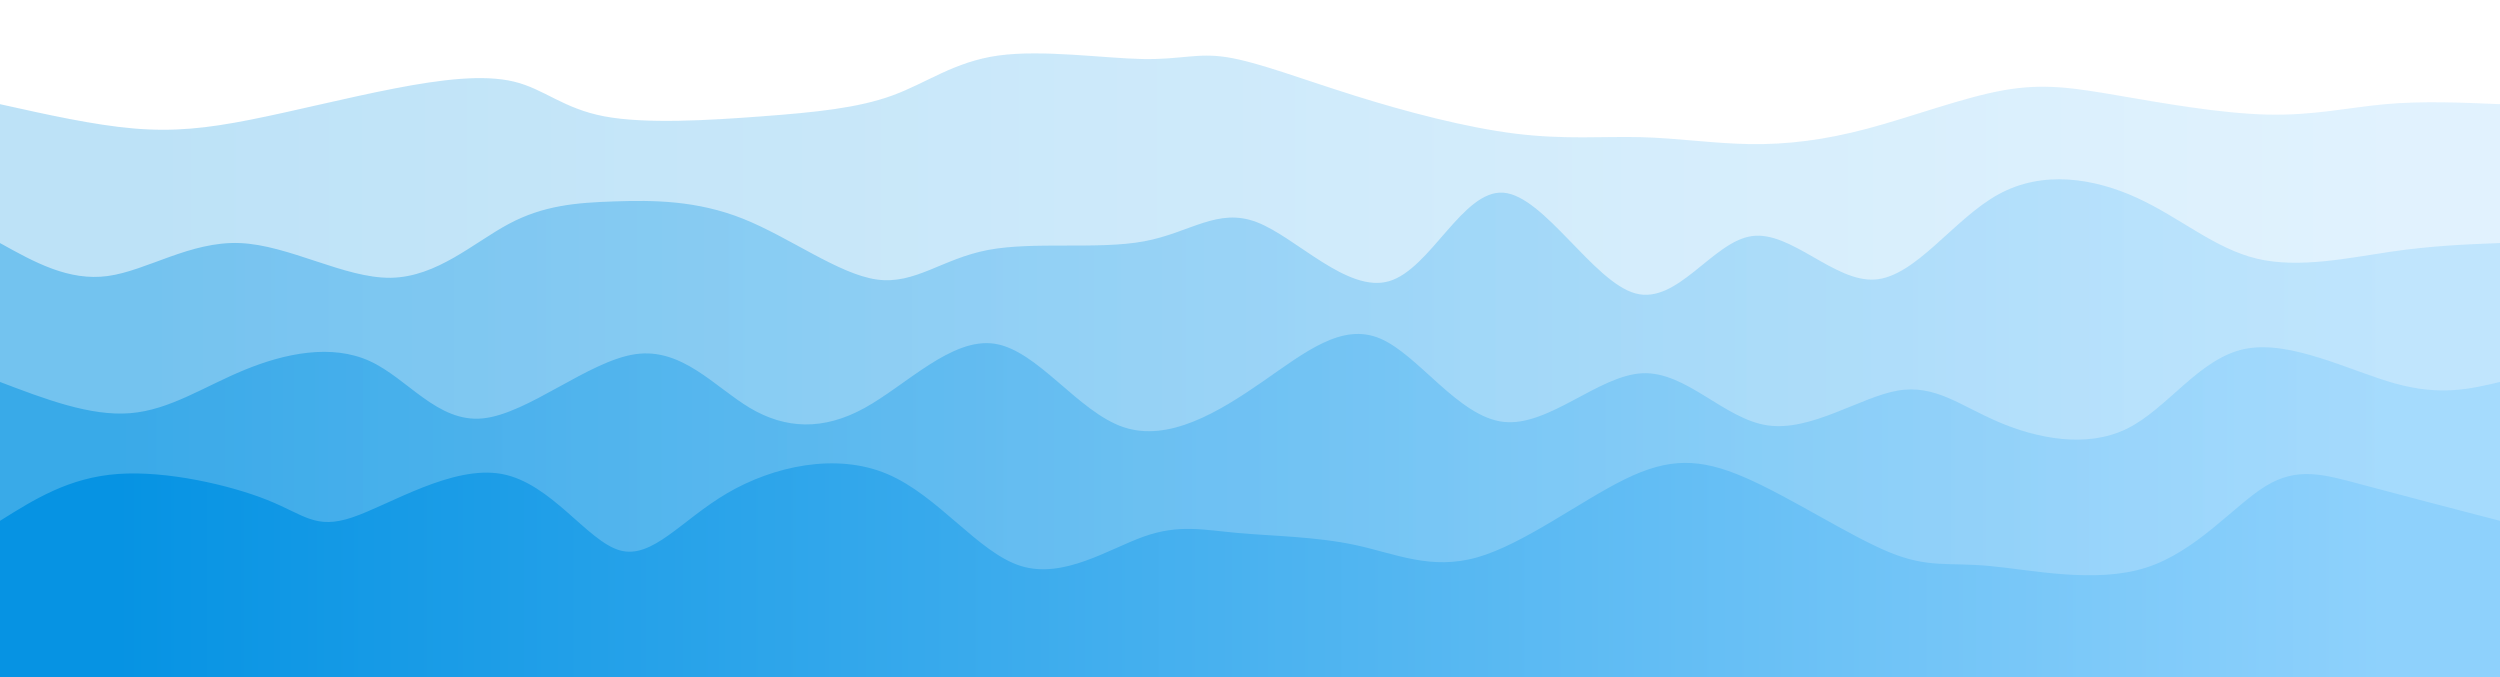
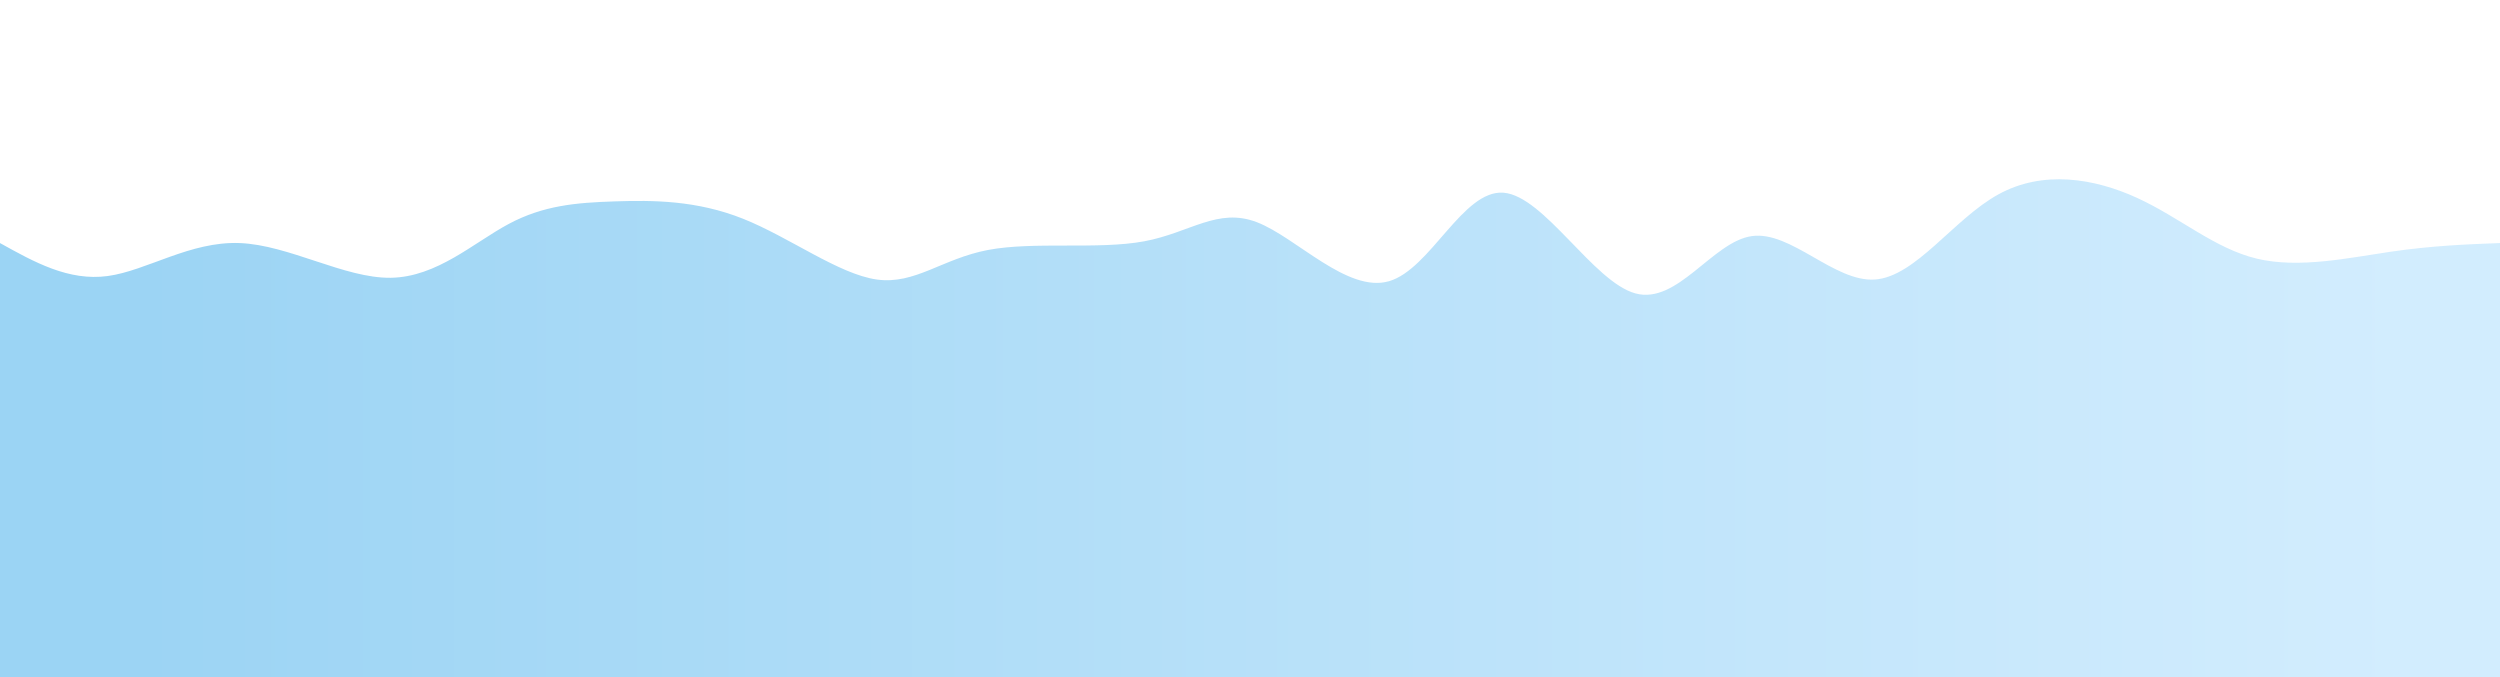
<svg xmlns="http://www.w3.org/2000/svg" width="100%" height="100%" id="svg" viewBox="0 0 1440 390" class="transition duration-300 ease-in-out delay-150">
  <style>
          .path-0{
            animation:pathAnim-0 4s;
            animation-timing-function: linear;
            animation-iteration-count: infinite;
          }
          @keyframes pathAnim-0{
            0%{
              d: path("M 0,400 L 0,60 C 26.984,66.012 53.968,72.025 77,74 C 100.032,75.975 119.111,73.914 144,69 C 168.889,64.086 199.587,56.321 227,51 C 254.413,45.679 278.539,42.802 296,47 C 313.461,51.198 324.256,62.472 348,67 C 371.744,71.528 408.437,69.31 439,67 C 469.563,64.69 493.998,62.288 514,55 C 534.002,47.712 549.573,35.538 575,32 C 600.427,28.462 635.711,33.561 658,34 C 680.289,34.439 689.584,30.216 707,33 C 724.416,35.784 749.951,45.573 780,55 C 810.049,64.427 844.61,73.493 873,77 C 901.39,80.507 923.609,78.455 945,79 C 966.391,79.545 986.952,82.689 1008,83 C 1029.048,83.311 1050.581,80.791 1076,74 C 1101.419,67.209 1130.723,56.147 1154,52 C 1177.277,47.853 1194.528,50.62 1220,55 C 1245.472,59.38 1279.166,65.371 1306,66 C 1332.834,66.629 1352.81,61.894 1374,60 C 1395.19,58.106 1417.595,59.053 1440,60 L 1440,400 L 0,400 Z");
            }
            25%{
              d: path("M 0,400 L 0,60 C 30.364,51.288 60.727,42.576 84,49 C 107.273,55.424 123.455,76.983 143,80 C 162.545,83.017 185.451,67.49 209,59 C 232.549,50.51 256.74,49.056 284,54 C 311.26,58.944 341.59,70.287 368,75 C 394.41,79.713 416.901,77.797 439,67 C 461.099,56.203 482.807,36.526 505,36 C 527.193,35.474 549.872,54.101 572,61 C 594.128,67.899 615.706,63.072 641,57 C 666.294,50.928 695.305,43.612 719,41 C 742.695,38.388 761.076,40.479 786,47 C 810.924,53.521 842.392,64.472 869,59 C 895.608,53.528 917.356,31.631 937,30 C 956.644,28.369 974.183,47.002 997,58 C 1019.817,68.998 1047.913,72.359 1076,75 C 1104.087,77.641 1132.167,79.561 1155,69 C 1177.833,58.439 1195.419,35.396 1221,36 C 1246.581,36.604 1280.156,60.855 1308,70 C 1335.844,79.145 1357.955,73.184 1379,69 C 1400.045,64.816 1420.022,62.408 1440,60 L 1440,400 L 0,400 Z");
            }
            50%{
              d: path("M 0,400 L 0,60 C 24.552,48.885 49.103,37.769 76,36 C 102.897,34.231 132.139,41.808 155,54 C 177.861,66.192 194.339,82.999 217,87 C 239.661,91.001 268.504,82.196 294,72 C 319.496,61.804 341.646,50.218 363,41 C 384.354,31.782 404.913,24.931 428,38 C 451.087,51.069 476.701,84.058 504,83 C 531.299,81.942 560.282,46.836 586,34 C 611.718,21.164 634.17,30.597 652,39 C 669.83,47.403 683.036,54.775 708,62 C 732.964,69.225 769.684,76.303 795,71 C 820.316,65.697 834.226,48.012 854,41 C 873.774,33.988 899.41,37.649 928,48 C 956.59,58.351 988.134,75.392 1014,74 C 1039.866,72.608 1060.053,52.782 1084,42 C 1107.947,31.218 1135.654,29.481 1157,41 C 1178.346,52.519 1193.33,77.294 1218,81 C 1242.67,84.706 1277.027,67.344 1306,62 C 1334.973,56.656 1358.564,63.33 1380,65 C 1401.436,66.67 1420.718,63.335 1440,60 L 1440,400 L 0,400 Z");
            }
            75%{
              d: path("M 0,400 L 0,60 C 21.003,58.947 42.006,57.894 65,56 C 87.994,54.106 112.979,51.369 142,50 C 171.021,48.631 204.078,48.628 228,53 C 251.922,57.372 266.71,66.119 285,71 C 303.29,75.881 325.083,76.895 353,80 C 380.917,83.105 414.958,88.301 442,84 C 469.042,79.699 489.086,65.9 512,62 C 534.914,58.1 560.699,64.1 584,61 C 607.301,57.9 628.117,45.699 648,44 C 667.883,42.301 686.833,51.105 710,59 C 733.167,66.895 760.551,73.88 787,64 C 813.449,54.12 838.962,27.375 863,30 C 887.038,32.625 909.599,64.62 938,81 C 966.401,97.38 1000.64,98.144 1020,84 C 1039.36,69.856 1043.84,40.804 1066,36 C 1088.16,31.196 1127.999,50.641 1156,58 C 1184.001,65.359 1200.165,60.632 1220,55 C 1239.835,49.368 1263.34,42.83 1286,40 C 1308.66,37.17 1330.474,38.049 1356,42 C 1381.526,45.951 1410.763,52.976 1440,60 L 1440,400 L 0,400 Z");
            }
            100%{
              d: path("M 0,400 L 0,60 C 26.984,66.012 53.968,72.025 77,74 C 100.032,75.975 119.111,73.914 144,69 C 168.889,64.086 199.587,56.321 227,51 C 254.413,45.679 278.539,42.802 296,47 C 313.461,51.198 324.256,62.472 348,67 C 371.744,71.528 408.437,69.31 439,67 C 469.563,64.69 493.998,62.288 514,55 C 534.002,47.712 549.573,35.538 575,32 C 600.427,28.462 635.711,33.561 658,34 C 680.289,34.439 689.584,30.216 707,33 C 724.416,35.784 749.951,45.573 780,55 C 810.049,64.427 844.61,73.493 873,77 C 901.39,80.507 923.609,78.455 945,79 C 966.391,79.545 986.952,82.689 1008,83 C 1029.048,83.311 1050.581,80.791 1076,74 C 1101.419,67.209 1130.723,56.147 1154,52 C 1177.277,47.853 1194.528,50.62 1220,55 C 1245.472,59.38 1279.166,65.371 1306,66 C 1332.834,66.629 1352.81,61.894 1374,60 C 1395.19,58.106 1417.595,59.053 1440,60 L 1440,400 L 0,400 Z");
            }
          }</style>
  <defs>
    <linearGradient id="gradient" x1="0%" y1="50%" x2="100%" y2="50%">
      <stop offset="5%" stop-color="#0693e3" />
      <stop offset="95%" stop-color="#8ED1FC" />
    </linearGradient>
  </defs>
-   <path d="M 0,400 L 0,60 C 26.984,66.012 53.968,72.025 77,74 C 100.032,75.975 119.111,73.914 144,69 C 168.889,64.086 199.587,56.321 227,51 C 254.413,45.679 278.539,42.802 296,47 C 313.461,51.198 324.256,62.472 348,67 C 371.744,71.528 408.437,69.31 439,67 C 469.563,64.69 493.998,62.288 514,55 C 534.002,47.712 549.573,35.538 575,32 C 600.427,28.462 635.711,33.561 658,34 C 680.289,34.439 689.584,30.216 707,33 C 724.416,35.784 749.951,45.573 780,55 C 810.049,64.427 844.61,73.493 873,77 C 901.39,80.507 923.609,78.455 945,79 C 966.391,79.545 986.952,82.689 1008,83 C 1029.048,83.311 1050.581,80.791 1076,74 C 1101.419,67.209 1130.723,56.147 1154,52 C 1177.277,47.853 1194.528,50.62 1220,55 C 1245.472,59.38 1279.166,65.371 1306,66 C 1332.834,66.629 1352.81,61.894 1374,60 C 1395.19,58.106 1417.595,59.053 1440,60 L 1440,400 L 0,400 Z" stroke="none" stroke-width="0" fill="url(#gradient)" fill-opacity="0.265" class="transition-all duration-300 ease-in-out delay-150 path-0" />
  <style>
          .path-1{
            animation:pathAnim-1 4s;
            animation-timing-function: linear;
            animation-iteration-count: infinite;
          }
          @keyframes pathAnim-1{
            0%{
              d: path("M 0,400 L 0,140 C 19.784,151.013 39.569,162.026 62,159 C 84.431,155.974 109.509,138.909 138,140 C 166.491,141.091 198.395,160.34 225,160 C 251.605,159.66 272.912,139.732 293,129 C 313.088,118.268 331.959,116.732 354,116 C 376.041,115.268 401.252,115.341 428,126 C 454.748,136.659 483.033,157.903 505,161 C 526.967,164.097 542.616,149.046 569,144 C 595.384,138.954 632.504,143.913 659,139 C 685.496,134.087 701.369,119.302 724,128 C 746.631,136.698 776.019,168.879 800,162 C 823.981,155.121 842.556,109.182 866,111 C 889.444,112.818 917.756,162.395 942,169 C 966.244,175.605 986.418,139.24 1009,136 C 1031.582,132.76 1056.572,162.646 1080,161 C 1103.428,159.354 1125.294,126.175 1151,112 C 1176.706,97.825 1206.251,102.654 1231,114 C 1255.749,125.346 1275.702,143.208 1300,149 C 1324.298,154.792 1352.942,148.512 1377,145 C 1401.058,141.488 1420.529,140.744 1440,140 L 1440,400 L 0,400 Z");
            }
            25%{
              d: path("M 0,400 L 0,140 C 25.395,138.472 50.79,136.943 74,145 C 97.21,153.057 118.233,170.698 141,167 C 163.767,163.302 188.276,138.264 211,127 C 233.724,115.736 254.662,118.248 279,128 C 303.338,137.752 331.077,154.746 360,152 C 388.923,149.254 419.031,126.769 443,117 C 466.969,107.231 484.8,110.177 504,116 C 523.2,121.823 543.769,130.524 569,138 C 594.231,145.476 624.125,151.728 651,151 C 677.875,150.272 701.733,142.563 722,138 C 742.267,133.437 758.945,132.02 784,129 C 809.055,125.98 842.487,121.357 868,122 C 893.513,122.643 911.108,128.551 936,133 C 960.892,137.449 993.082,140.44 1020,145 C 1046.918,149.56 1068.564,155.69 1093,156 C 1117.436,156.31 1144.661,150.801 1165,142 C 1185.339,133.199 1198.792,121.105 1223,116 C 1247.208,110.895 1282.171,112.779 1307,113 C 1331.829,113.221 1346.522,111.777 1367,116 C 1387.478,120.223 1413.739,130.111 1440,140 L 1440,400 L 0,400 Z");
            }
            50%{
              d: path("M 0,400 L 0,140 C 23.137,137.28 46.275,134.56 68,129 C 89.725,123.44 110.038,115.041 135,110 C 159.962,104.959 189.575,103.275 216,113 C 242.425,122.725 265.663,143.859 292,144 C 318.337,144.141 347.775,123.287 371,122 C 394.225,120.713 411.239,138.991 433,135 C 454.761,131.009 481.269,104.75 502,112 C 522.731,119.25 537.687,160.009 564,161 C 590.313,161.991 627.985,123.213 653,124 C 678.015,124.787 690.374,165.14 710,167 C 729.626,168.86 756.521,132.226 785,121 C 813.479,109.774 843.543,123.956 870,137 C 896.457,150.044 919.306,161.95 940,162 C 960.694,162.05 979.233,150.243 1002,140 C 1024.767,129.757 1051.761,121.076 1076,116 C 1100.239,110.924 1121.721,109.452 1150,117 C 1178.279,124.548 1213.353,141.116 1234,141 C 1254.647,140.884 1260.866,124.084 1284,129 C 1307.134,133.916 1347.181,160.547 1376,166 C 1404.819,171.453 1422.409,155.726 1440,140 L 1440,400 L 0,400 Z");
            }
            75%{
              d: path("M 0,400 L 0,140 C 18.68,128.09 37.361,116.18 65,123 C 92.639,129.82 129.237,155.371 153,164 C 176.763,172.629 187.693,164.336 212,150 C 236.307,135.664 273.992,115.284 297,123 C 320.008,130.716 328.339,166.529 352,165 C 375.661,163.471 414.651,124.602 442,116 C 469.349,107.398 485.057,129.064 504,135 C 522.943,140.936 545.121,131.14 570,123 C 594.879,114.86 622.459,108.374 649,120 C 675.541,131.626 701.044,161.364 724,169 C 746.956,176.636 767.364,162.168 787,150 C 806.636,137.832 825.5,127.962 851,132 C 876.5,136.038 908.636,153.985 933,153 C 957.364,152.015 973.954,132.099 996,128 C 1018.046,123.901 1045.546,135.62 1070,141 C 1094.454,146.38 1115.862,145.422 1143,151 C 1170.138,156.578 1203.006,168.691 1228,169 C 1252.994,169.309 1270.114,157.814 1293,147 C 1315.886,136.186 1344.539,126.053 1370,125 C 1395.461,123.947 1417.731,131.973 1440,140 L 1440,400 L 0,400 Z");
            }
            100%{
              d: path("M 0,400 L 0,140 C 19.784,151.013 39.569,162.026 62,159 C 84.431,155.974 109.509,138.909 138,140 C 166.491,141.091 198.395,160.34 225,160 C 251.605,159.66 272.912,139.732 293,129 C 313.088,118.268 331.959,116.732 354,116 C 376.041,115.268 401.252,115.341 428,126 C 454.748,136.659 483.033,157.903 505,161 C 526.967,164.097 542.616,149.046 569,144 C 595.384,138.954 632.504,143.913 659,139 C 685.496,134.087 701.369,119.302 724,128 C 746.631,136.698 776.019,168.879 800,162 C 823.981,155.121 842.556,109.182 866,111 C 889.444,112.818 917.756,162.395 942,169 C 966.244,175.605 986.418,139.24 1009,136 C 1031.582,132.76 1056.572,162.646 1080,161 C 1103.428,159.354 1125.294,126.175 1151,112 C 1176.706,97.825 1206.251,102.654 1231,114 C 1255.749,125.346 1275.702,143.208 1300,149 C 1324.298,154.792 1352.942,148.512 1377,145 C 1401.058,141.488 1420.529,140.744 1440,140 L 1440,400 L 0,400 Z");
            }
          }</style>
  <defs>
    <linearGradient id="gradient" x1="0%" y1="50%" x2="100%" y2="50%">
      <stop offset="5%" stop-color="#0693e3" />
      <stop offset="95%" stop-color="#8ED1FC" />
    </linearGradient>
  </defs>
  <path d="M 0,400 L 0,140 C 19.784,151.013 39.569,162.026 62,159 C 84.431,155.974 109.509,138.909 138,140 C 166.491,141.091 198.395,160.34 225,160 C 251.605,159.66 272.912,139.732 293,129 C 313.088,118.268 331.959,116.732 354,116 C 376.041,115.268 401.252,115.341 428,126 C 454.748,136.659 483.033,157.903 505,161 C 526.967,164.097 542.616,149.046 569,144 C 595.384,138.954 632.504,143.913 659,139 C 685.496,134.087 701.369,119.302 724,128 C 746.631,136.698 776.019,168.879 800,162 C 823.981,155.121 842.556,109.182 866,111 C 889.444,112.818 917.756,162.395 942,169 C 966.244,175.605 986.418,139.24 1009,136 C 1031.582,132.76 1056.572,162.646 1080,161 C 1103.428,159.354 1125.294,126.175 1151,112 C 1176.706,97.825 1206.251,102.654 1231,114 C 1255.749,125.346 1275.702,143.208 1300,149 C 1324.298,154.792 1352.942,148.512 1377,145 C 1401.058,141.488 1420.529,140.744 1440,140 L 1440,400 L 0,400 Z" stroke="none" stroke-width="0" fill="url(#gradient)" fill-opacity="0.4" class="transition-all duration-300 ease-in-out delay-150 path-1" />
  <style>
          .path-2{
            animation:pathAnim-2 4s;
            animation-timing-function: linear;
            animation-iteration-count: infinite;
          }
          @keyframes pathAnim-2{
            0%{
              d: path("M 0,400 L 0,220 C 26.042,229.922 52.083,239.845 75,238 C 97.917,236.155 117.708,222.544 141,213 C 164.292,203.456 191.083,197.98 213,208 C 234.917,218.02 251.96,243.537 278,241 C 304.04,238.463 339.077,207.871 366,204 C 392.923,200.129 411.731,222.979 432,235 C 452.269,247.021 474,248.215 498,235 C 522,221.785 548.268,194.163 573,198 C 597.732,201.837 620.927,237.134 647,246 C 673.073,254.866 702.024,237.3 727,220 C 751.976,202.7 772.977,185.665 795,195 C 817.023,204.335 840.07,240.04 866,243 C 891.93,245.96 920.745,216.173 946,215 C 971.255,213.827 992.952,241.267 1018,245 C 1043.048,248.733 1071.449,228.761 1093,225 C 1114.551,221.239 1129.253,233.691 1151,243 C 1172.747,252.309 1201.541,258.475 1225,247 C 1248.459,235.525 1266.585,206.411 1293,201 C 1319.415,195.589 1354.119,213.883 1380,221 C 1405.881,228.117 1422.941,224.059 1440,220 L 1440,400 L 0,400 Z");
            }
            25%{
              d: path("M 0,400 L 0,220 C 17.485,208.593 34.971,197.185 58,196 C 81.029,194.815 109.602,203.852 135,207 C 160.398,210.148 182.622,207.408 210,212 C 237.378,216.592 269.909,228.517 297,235 C 324.091,241.483 345.742,242.525 370,240 C 394.258,237.475 421.123,231.383 443,220 C 464.877,208.617 481.767,191.942 504,198 C 526.233,204.058 553.809,232.847 577,233 C 600.191,233.153 618.996,204.67 643,191 C 667.004,177.33 696.207,178.474 722,196 C 747.793,213.526 770.177,247.433 791,249 C 811.823,250.567 831.086,219.795 858,210 C 884.914,200.205 919.477,211.388 946,220 C 972.523,228.612 991.004,234.653 1012,230 C 1032.996,225.347 1056.507,210.001 1082,206 C 1107.493,201.999 1134.969,209.342 1161,209 C 1187.031,208.658 1211.617,200.63 1230,198 C 1248.383,195.37 1260.565,198.138 1286,204 C 1311.435,209.862 1350.124,218.818 1378,222 C 1405.876,225.182 1422.938,222.591 1440,220 L 1440,400 L 0,400 Z");
            }
            50%{
              d: path("M 0,400 L 0,220 C 31.236,218.979 62.471,217.959 82,218 C 101.529,218.041 109.35,219.145 135,225 C 160.65,230.855 204.128,241.462 228,233 C 251.872,224.538 256.138,197.007 275,202 C 293.862,206.993 327.32,244.512 358,244 C 388.68,243.488 416.581,204.947 439,194 C 461.419,183.053 478.355,199.701 498,208 C 517.645,216.299 539.997,216.251 564,221 C 588.003,225.749 613.655,235.296 641,238 C 668.345,240.704 697.383,236.567 719,236 C 740.617,235.433 754.812,238.438 779,242 C 803.188,245.562 837.368,249.68 865,242 C 892.632,234.32 913.717,214.841 935,213 C 956.283,211.159 977.764,226.957 1005,223 C 1032.236,219.043 1065.225,195.33 1086,195 C 1106.775,194.67 1115.335,217.721 1141,223 C 1166.665,228.279 1209.436,215.786 1236,220 C 1262.564,224.214 1272.921,245.134 1291,240 C 1309.079,234.866 1334.88,203.676 1361,196 C 1387.12,188.324 1413.56,204.162 1440,220 L 1440,400 L 0,400 Z");
            }
            75%{
              d: path("M 0,400 L 0,220 C 29.776,208.533 59.553,197.065 81,194 C 102.447,190.935 115.566,196.271 136,208 C 156.434,219.729 184.183,237.85 211,235 C 237.817,232.15 263.703,208.328 288,196 C 312.297,183.672 335.005,182.837 358,195 C 380.995,207.163 404.277,232.324 431,245 C 457.723,257.676 487.888,257.868 510,246 C 532.112,234.132 546.172,210.205 570,201 C 593.828,191.795 627.425,197.314 656,213 C 684.575,228.686 708.128,254.539 730,248 C 751.872,241.461 772.062,202.528 796,193 C 819.938,183.472 847.625,203.347 867,220 C 886.375,236.653 897.438,250.085 924,248 C 950.562,245.915 992.621,228.315 1020,226 C 1047.379,223.685 1060.076,236.656 1082,230 C 1103.924,223.344 1135.073,197.062 1158,192 C 1180.927,186.938 1195.63,203.097 1216,216 C 1236.37,228.903 1262.407,238.551 1291,244 C 1319.593,249.449 1350.741,250.7 1376,246 C 1401.259,241.3 1420.63,230.65 1440,220 L 1440,400 L 0,400 Z");
            }
            100%{
              d: path("M 0,400 L 0,220 C 26.042,229.922 52.083,239.845 75,238 C 97.917,236.155 117.708,222.544 141,213 C 164.292,203.456 191.083,197.98 213,208 C 234.917,218.02 251.96,243.537 278,241 C 304.04,238.463 339.077,207.871 366,204 C 392.923,200.129 411.731,222.979 432,235 C 452.269,247.021 474,248.215 498,235 C 522,221.785 548.268,194.163 573,198 C 597.732,201.837 620.927,237.134 647,246 C 673.073,254.866 702.024,237.3 727,220 C 751.976,202.7 772.977,185.665 795,195 C 817.023,204.335 840.07,240.04 866,243 C 891.93,245.96 920.745,216.173 946,215 C 971.255,213.827 992.952,241.267 1018,245 C 1043.048,248.733 1071.449,228.761 1093,225 C 1114.551,221.239 1129.253,233.691 1151,243 C 1172.747,252.309 1201.541,258.475 1225,247 C 1248.459,235.525 1266.585,206.411 1293,201 C 1319.415,195.589 1354.119,213.883 1380,221 C 1405.881,228.117 1422.941,224.059 1440,220 L 1440,400 L 0,400 Z");
            }
          }</style>
  <defs>
    <linearGradient id="gradient" x1="0%" y1="50%" x2="100%" y2="50%">
      <stop offset="5%" stop-color="#0693e3" />
      <stop offset="95%" stop-color="#8ED1FC" />
    </linearGradient>
  </defs>
-   <path d="M 0,400 L 0,220 C 26.042,229.922 52.083,239.845 75,238 C 97.917,236.155 117.708,222.544 141,213 C 164.292,203.456 191.083,197.98 213,208 C 234.917,218.02 251.96,243.537 278,241 C 304.04,238.463 339.077,207.871 366,204 C 392.923,200.129 411.731,222.979 432,235 C 452.269,247.021 474,248.215 498,235 C 522,221.785 548.268,194.163 573,198 C 597.732,201.837 620.927,237.134 647,246 C 673.073,254.866 702.024,237.3 727,220 C 751.976,202.7 772.977,185.665 795,195 C 817.023,204.335 840.07,240.04 866,243 C 891.93,245.96 920.745,216.173 946,215 C 971.255,213.827 992.952,241.267 1018,245 C 1043.048,248.733 1071.449,228.761 1093,225 C 1114.551,221.239 1129.253,233.691 1151,243 C 1172.747,252.309 1201.541,258.475 1225,247 C 1248.459,235.525 1266.585,206.411 1293,201 C 1319.415,195.589 1354.119,213.883 1380,221 C 1405.881,228.117 1422.941,224.059 1440,220 L 1440,400 L 0,400 Z" stroke="none" stroke-width="0" fill="url(#gradient)" fill-opacity="0.53" class="transition-all duration-300 ease-in-out delay-150 path-2" />
  <style>
          .path-3{
            animation:pathAnim-3 4s;
            animation-timing-function: linear;
            animation-iteration-count: infinite;
          }
          @keyframes pathAnim-3{
            0%{
              d: path("M 0,400 L 0,300 C 19.912,287.507 39.824,275.015 68,273 C 96.176,270.985 132.614,279.448 154,288 C 175.386,296.552 181.718,305.194 203,298 C 224.282,290.806 260.513,267.777 289,273 C 317.487,278.223 338.23,311.697 357,317 C 375.77,322.303 392.566,299.436 419,284 C 445.434,268.564 481.504,260.558 511,273 C 540.496,285.442 563.417,318.332 588,326 C 612.583,333.668 638.829,316.114 659,309 C 679.171,301.886 693.266,305.212 713,307 C 732.734,308.788 758.107,309.037 781,314 C 803.893,318.963 824.306,328.64 851,321 C 877.694,313.36 910.668,288.404 936,276 C 961.332,263.596 979.021,263.744 1005,275 C 1030.979,286.256 1065.248,308.619 1088,318 C 1110.752,327.381 1121.986,323.779 1146,326 C 1170.014,328.221 1206.808,336.265 1236,327 C 1265.192,317.735 1286.782,291.159 1305,280 C 1323.218,268.841 1338.062,273.097 1360,279 C 1381.938,284.903 1410.969,292.451 1440,300 L 1440,400 L 0,400 Z");
            }
            25%{
              d: path("M 0,400 L 0,300 C 17.454,305.982 34.907,311.964 60,306 C 85.093,300.036 117.824,282.128 147,272 C 176.176,261.872 201.797,259.526 223,274 C 244.203,288.474 260.988,319.767 285,325 C 309.012,330.233 340.253,309.405 362,307 C 383.747,304.595 396.002,320.612 422,314 C 447.998,307.388 487.738,278.145 513,279 C 538.262,279.855 549.044,310.808 572,312 C 594.956,313.192 630.086,284.624 658,276 C 685.914,267.376 706.611,278.697 727,284 C 747.389,289.303 767.47,288.589 788,292 C 808.53,295.411 829.508,302.949 854,306 C 878.492,309.051 906.499,307.615 935,300 C 963.501,292.385 992.496,278.59 1015,280 C 1037.504,281.41 1053.518,298.026 1078,299 C 1102.482,299.974 1135.433,285.308 1163,277 C 1190.567,268.692 1212.75,266.742 1233,270 C 1253.25,273.258 1271.567,281.723 1291,287 C 1310.433,292.277 1330.981,294.365 1356,296 C 1381.019,297.635 1410.51,298.818 1440,300 L 1440,400 L 0,400 Z");
            }
            50%{
              d: path("M 0,400 L 0,300 C 15.604,306.534 31.207,313.067 60,307 C 88.793,300.933 130.775,282.265 155,277 C 179.225,271.735 185.694,279.871 203,278 C 220.306,276.129 248.448,264.249 278,270 C 307.552,275.751 338.514,299.134 365,300 C 391.486,300.866 413.497,279.216 436,271 C 458.503,262.784 481.498,268.002 506,279 C 530.502,289.998 556.512,306.775 584,306 C 611.488,305.225 640.456,286.898 660,279 C 679.544,271.102 689.665,273.633 710,284 C 730.335,294.367 760.885,312.57 790,324 C 819.115,335.43 846.794,340.087 868,327 C 889.206,313.913 903.939,283.081 925,279 C 946.061,274.919 973.451,297.589 1002,306 C 1030.549,314.411 1060.257,308.565 1086,300 C 1111.743,291.435 1133.522,280.153 1157,281 C 1180.478,281.847 1205.654,294.825 1230,305 C 1254.346,315.175 1277.862,322.547 1300,326 C 1322.138,329.453 1342.896,328.987 1366,324 C 1389.104,319.013 1414.552,309.507 1440,300 L 1440,400 L 0,400 Z");
            }
            75%{
              d: path("M 0,400 L 0,300 C 26.751,283.372 53.502,266.743 77,276 C 100.498,285.257 120.744,320.399 141,321 C 161.256,321.601 181.523,287.66 203,280 C 224.477,272.34 247.163,290.96 278,298 C 308.837,305.04 347.824,300.502 372,304 C 396.176,307.498 405.54,319.034 423,322 C 440.46,324.966 466.017,319.361 495,318 C 523.983,316.639 556.393,319.522 581,316 C 605.607,312.478 622.413,302.552 646,304 C 669.587,305.448 699.957,318.269 722,321 C 744.043,323.731 757.759,316.372 782,309 C 806.241,301.628 841.007,294.243 866,292 C 890.993,289.757 906.214,292.655 927,300 C 947.786,307.345 974.136,319.135 1002,319 C 1029.864,318.865 1059.243,306.805 1085,297 C 1110.757,287.195 1132.894,279.646 1158,276 C 1183.106,272.354 1211.183,272.61 1233,284 C 1254.817,295.39 1270.374,317.913 1290,326 C 1309.626,334.087 1333.322,327.739 1359,321 C 1384.678,314.261 1412.339,307.13 1440,300 L 1440,400 L 0,400 Z");
            }
            100%{
              d: path("M 0,400 L 0,300 C 19.912,287.507 39.824,275.015 68,273 C 96.176,270.985 132.614,279.448 154,288 C 175.386,296.552 181.718,305.194 203,298 C 224.282,290.806 260.513,267.777 289,273 C 317.487,278.223 338.23,311.697 357,317 C 375.77,322.303 392.566,299.436 419,284 C 445.434,268.564 481.504,260.558 511,273 C 540.496,285.442 563.417,318.332 588,326 C 612.583,333.668 638.829,316.114 659,309 C 679.171,301.886 693.266,305.212 713,307 C 732.734,308.788 758.107,309.037 781,314 C 803.893,318.963 824.306,328.64 851,321 C 877.694,313.36 910.668,288.404 936,276 C 961.332,263.596 979.021,263.744 1005,275 C 1030.979,286.256 1065.248,308.619 1088,318 C 1110.752,327.381 1121.986,323.779 1146,326 C 1170.014,328.221 1206.808,336.265 1236,327 C 1265.192,317.735 1286.782,291.159 1305,280 C 1323.218,268.841 1338.062,273.097 1360,279 C 1381.938,284.903 1410.969,292.451 1440,300 L 1440,400 L 0,400 Z");
            }
          }</style>
  <defs>
    <linearGradient id="gradient" x1="0%" y1="50%" x2="100%" y2="50%">
      <stop offset="5%" stop-color="#0693e3" />
      <stop offset="95%" stop-color="#8ED1FC" />
    </linearGradient>
  </defs>
-   <path d="M 0,400 L 0,300 C 19.912,287.507 39.824,275.015 68,273 C 96.176,270.985 132.614,279.448 154,288 C 175.386,296.552 181.718,305.194 203,298 C 224.282,290.806 260.513,267.777 289,273 C 317.487,278.223 338.23,311.697 357,317 C 375.77,322.303 392.566,299.436 419,284 C 445.434,268.564 481.504,260.558 511,273 C 540.496,285.442 563.417,318.332 588,326 C 612.583,333.668 638.829,316.114 659,309 C 679.171,301.886 693.266,305.212 713,307 C 732.734,308.788 758.107,309.037 781,314 C 803.893,318.963 824.306,328.64 851,321 C 877.694,313.36 910.668,288.404 936,276 C 961.332,263.596 979.021,263.744 1005,275 C 1030.979,286.256 1065.248,308.619 1088,318 C 1110.752,327.381 1121.986,323.779 1146,326 C 1170.014,328.221 1206.808,336.265 1236,327 C 1265.192,317.735 1286.782,291.159 1305,280 C 1323.218,268.841 1338.062,273.097 1360,279 C 1381.938,284.903 1410.969,292.451 1440,300 L 1440,400 L 0,400 Z" stroke="none" stroke-width="0" fill="url(#gradient)" fill-opacity="1" class="transition-all duration-300 ease-in-out delay-150 path-3" />
</svg>